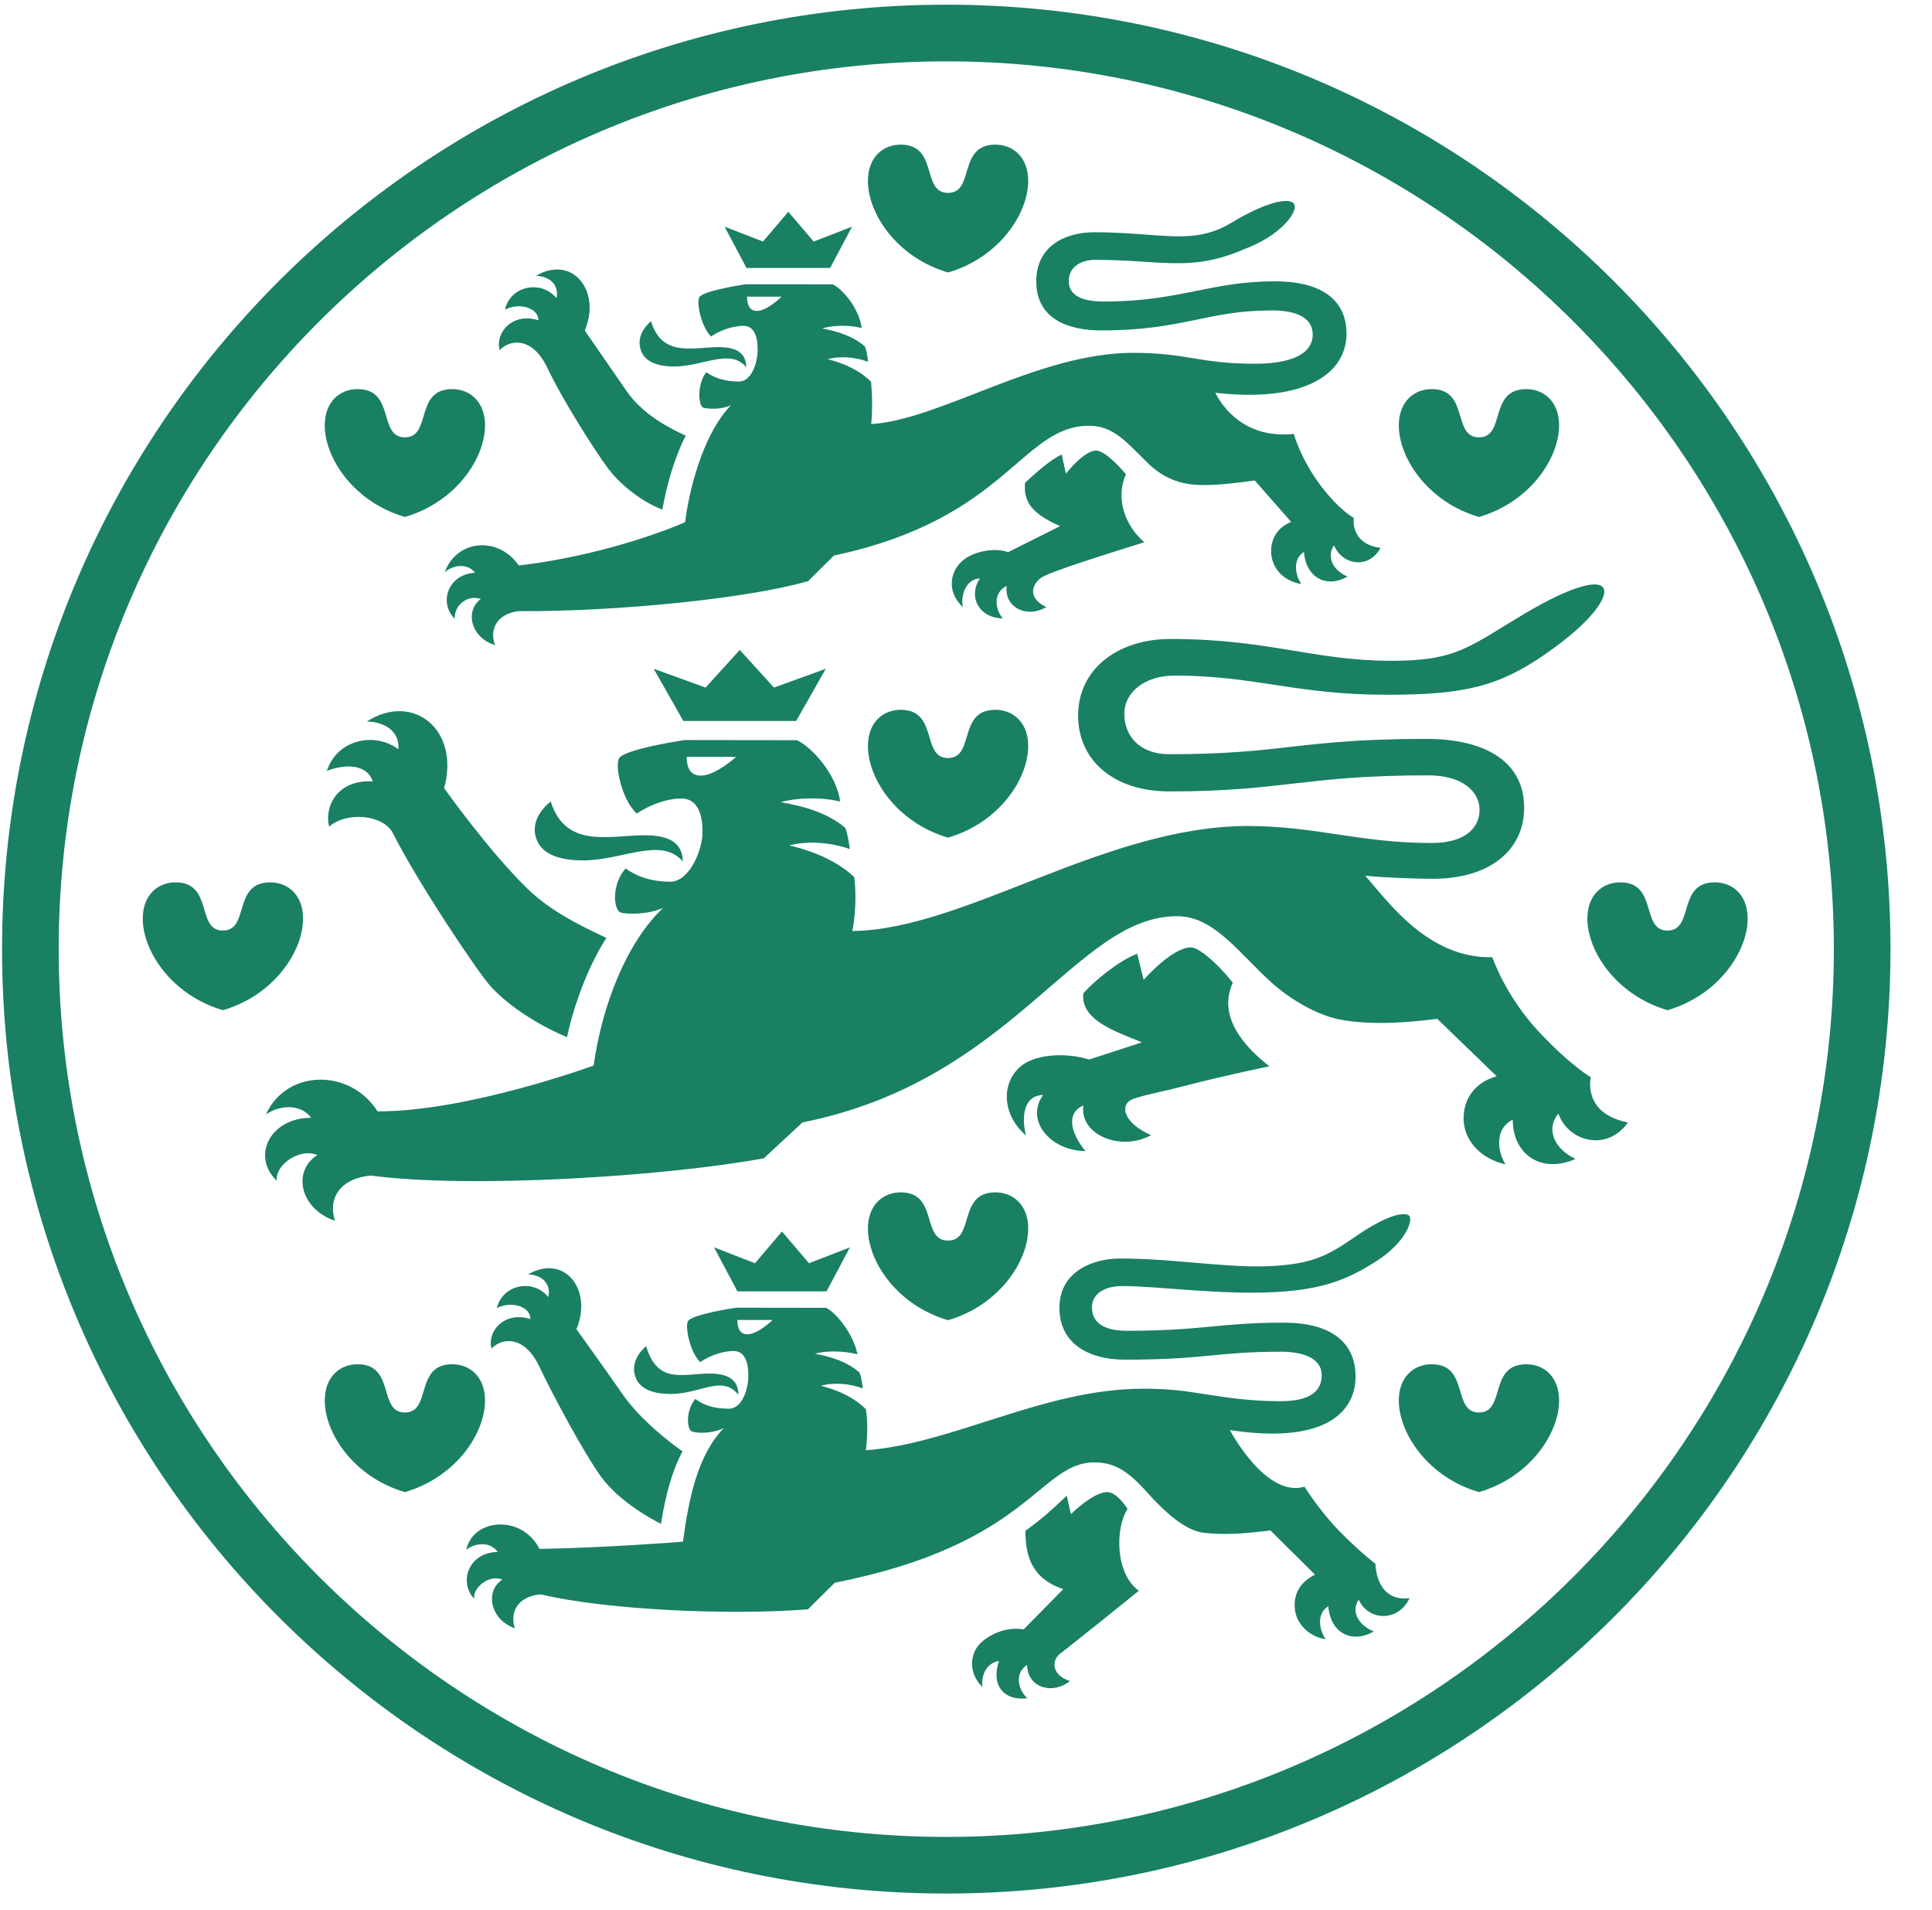
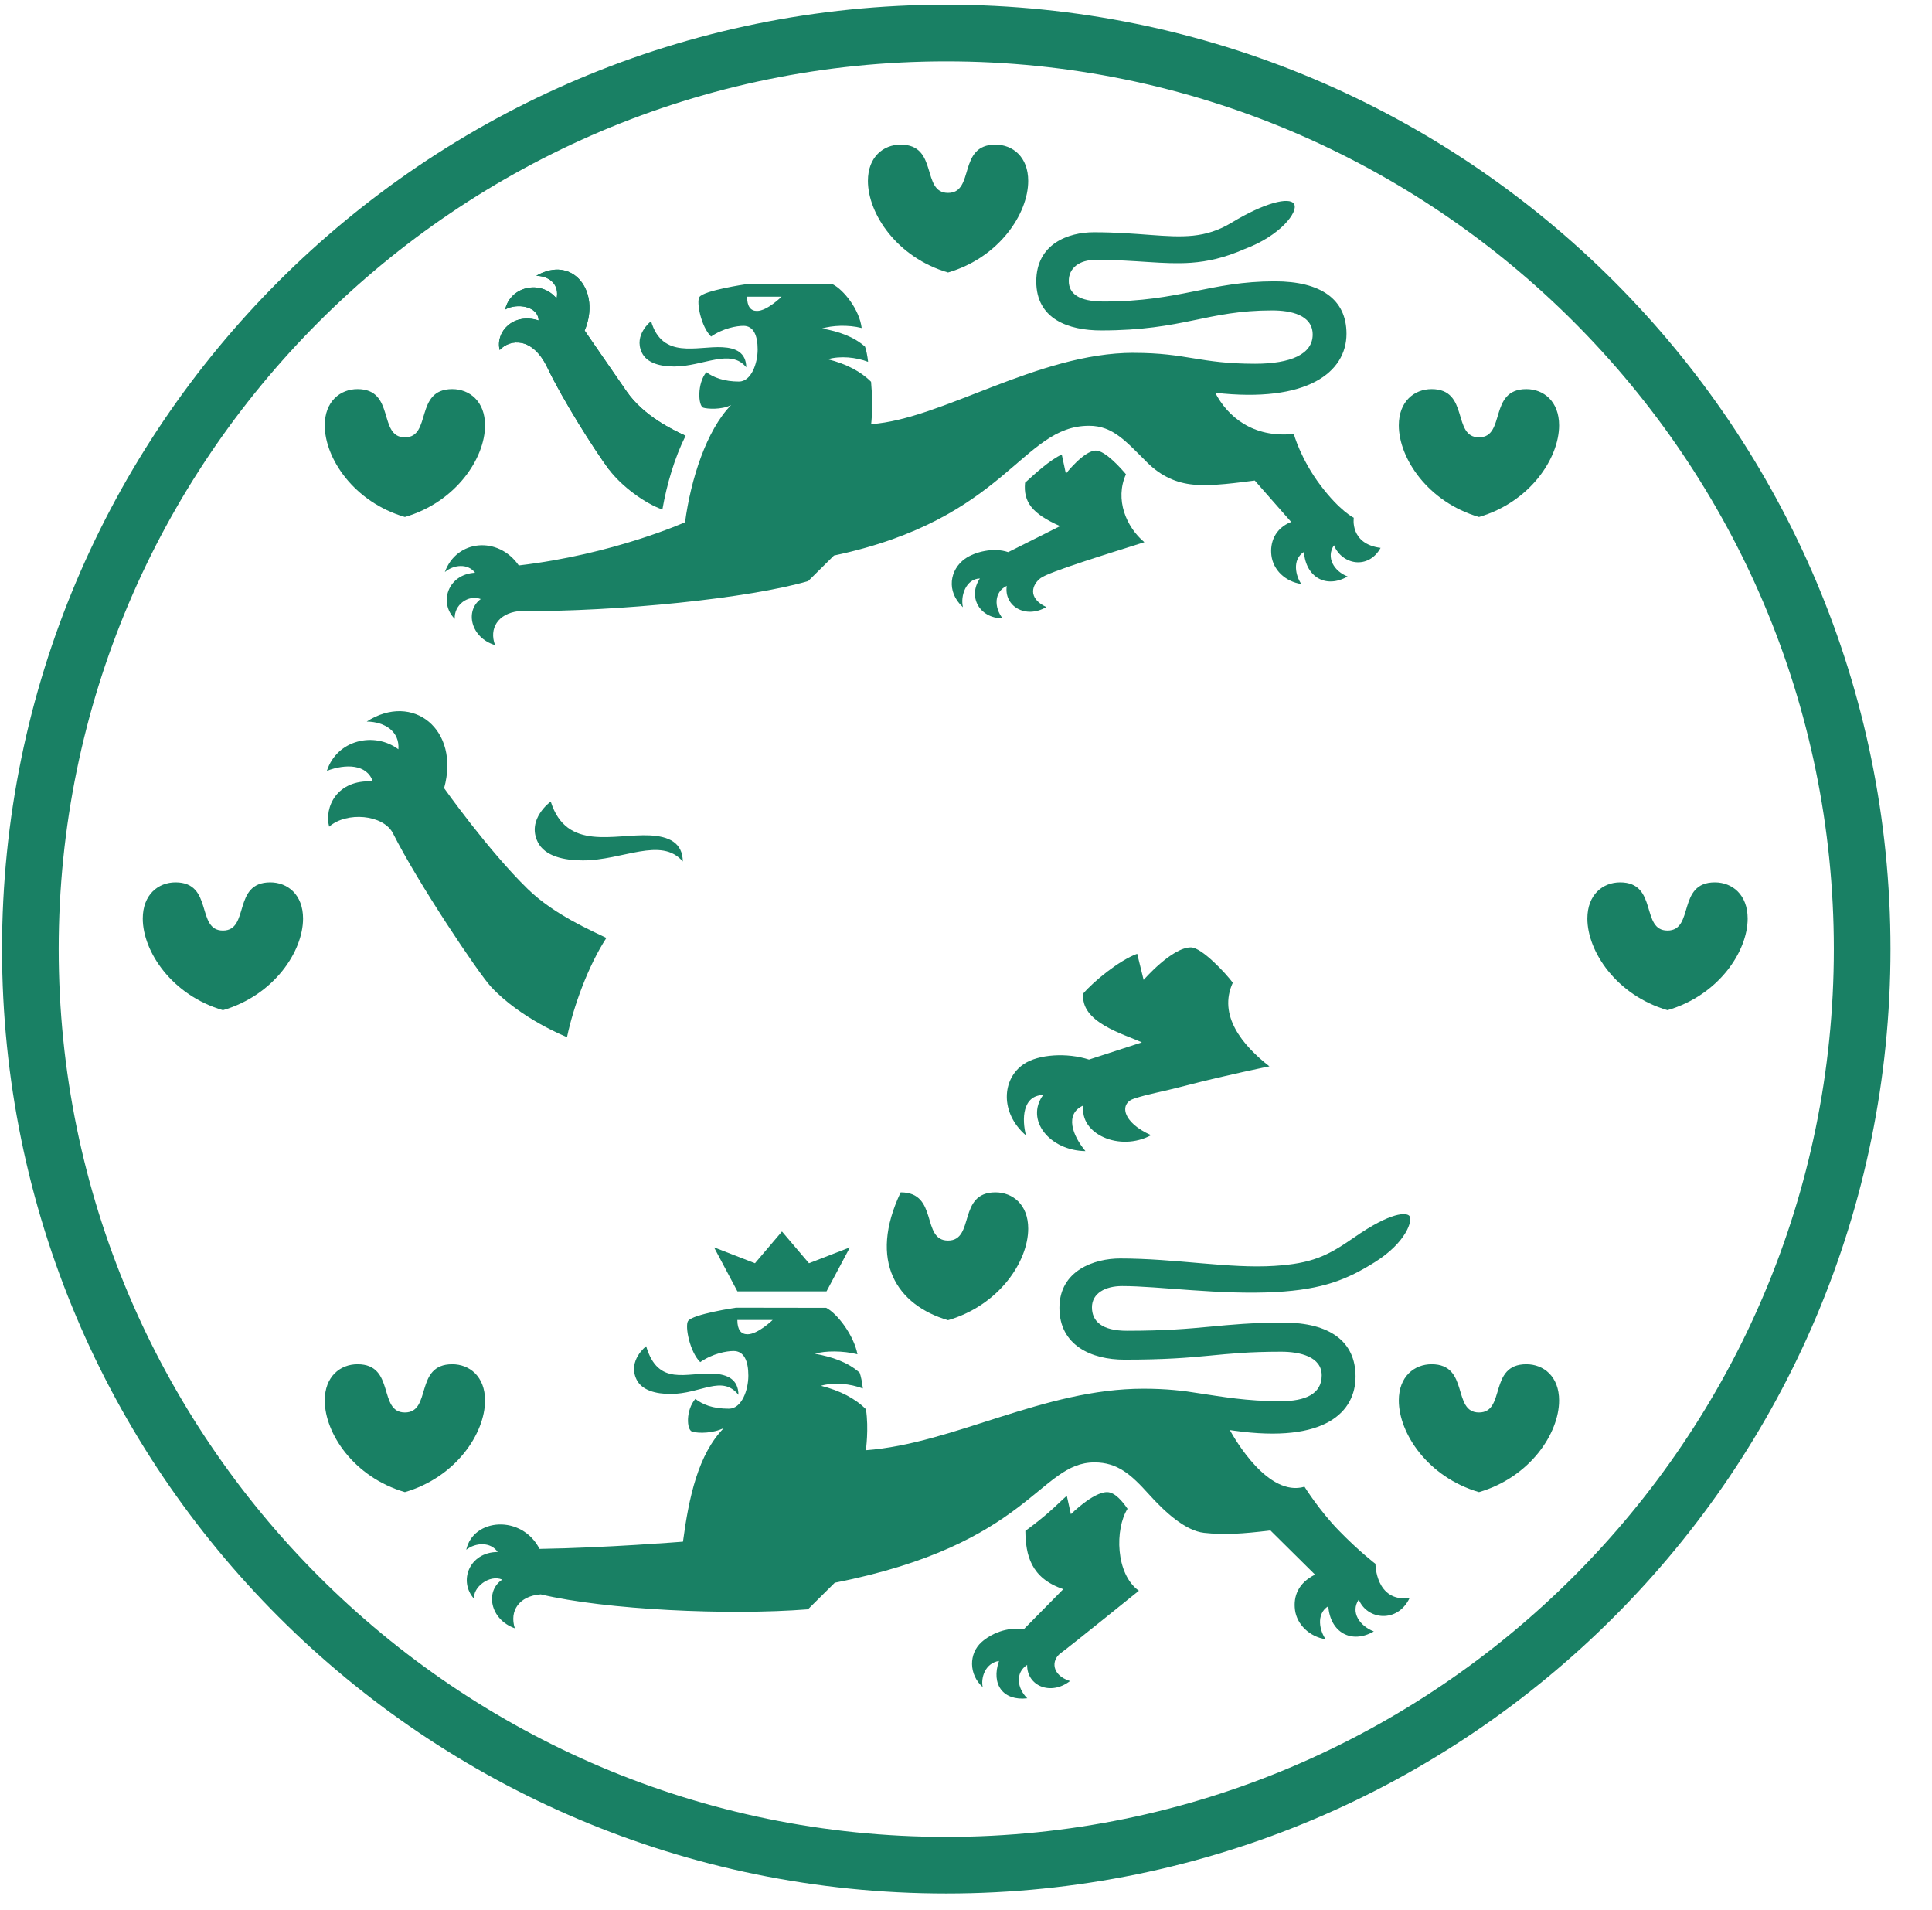
<svg xmlns="http://www.w3.org/2000/svg" width="87px" height="86px" viewBox="0 0 87 86" version="1.1">
  <title>Folketinget Rigsrevisionen Vertical Green RGB</title>
  <g id="Symbols" stroke="none" stroke-width="1" fill="none" fill-rule="evenodd">
    <g id="Footer" transform="translate(-155, -52)" fill="#198064">
      <g id="Folketinget-Rigsrevisionen-Vertical-Green-RGB" transform="translate(155.016, 52)">
-         <path d="M30.718,65.341 C30.218,64.993 28.838,63.953 28.014,62.764 C27.169,61.544 25.941,59.842 25.941,59.842 C26.688,58.066 25.404,56.429 23.764,57.373 C24.42,57.401 24.802,57.815 24.678,58.396 C23.964,57.529 22.59,57.856 22.361,58.895 C22.878,58.593 23.854,58.737 23.869,59.386 C22.729,59.02 21.912,59.9 22.115,60.718 C22.592,60.206 23.605,60.128 24.262,61.509 C24.955,62.965 26.323,65.483 27.044,66.477 C27.876,67.624 29.401,68.435 29.747,68.606 C29.94,67.408 30.221,66.269 30.718,65.341" id="Fill-1" />
        <path d="M25.517,46.693 C25.811,45.303 26.468,43.489 27.29,42.227 C26.675,41.922 24.954,41.197 23.752,40.027 C21.974,38.297 19.983,35.484 19.983,35.484 C20.711,32.849 18.581,31.146 16.498,32.485 C17.323,32.495 17.988,32.94 17.924,33.733 C16.837,32.923 15.158,33.307 14.704,34.703 C15.554,34.381 16.51,34.401 16.771,35.181 C15.14,35.082 14.579,36.356 14.806,37.218 C15.586,36.528 17.25,36.663 17.683,37.523 C18.808,39.757 21.526,43.812 22.093,44.424 C23.439,45.878 25.517,46.693 25.517,46.693" id="Fill-2" />
        <path d="M10.023,45.48 C12.323,44.808 13.631,42.834 13.631,41.356 C13.631,40.275 12.935,39.724 12.155,39.724 C10.441,39.724 11.242,41.895 10.023,41.895 C8.803,41.895 9.603,39.724 7.889,39.724 C7.109,39.724 6.413,40.275 6.413,41.356 C6.413,42.834 7.721,44.808 10.023,45.48" id="Fill-3" />
        <path d="M18.217,67.177 C20.519,66.504 21.826,64.53 21.826,63.052 C21.826,61.971 21.13,61.42 20.349,61.42 C18.637,61.42 19.437,63.592 18.217,63.592 C16.997,63.592 17.797,61.42 16.085,61.42 C15.305,61.42 14.608,61.971 14.608,63.052 C14.608,64.53 15.915,66.504 18.217,67.177" id="Fill-4" />
        <path d="M18.217,23.275 C20.519,22.602 21.826,20.628 21.826,19.151 C21.826,18.07 21.13,17.518 20.349,17.518 C18.637,17.518 19.437,19.69 18.217,19.69 C16.997,19.69 17.797,17.518 16.085,17.518 C15.305,17.518 14.608,18.07 14.608,19.151 C14.608,20.628 15.915,22.602 18.217,23.275" id="Fill-5" />
        <path d="M30.344,16.5 C31.643,16.5 32.885,15.662 33.589,16.537 C33.581,15.877 33.126,15.664 32.514,15.632 C31.363,15.572 29.812,16.192 29.302,14.459 C29.302,14.459 28.506,15.07 28.886,15.873 C29.114,16.355 29.729,16.5 30.344,16.5" id="Fill-6" />
        <path d="M30.18,62.758 C31.55,62.758 32.496,61.876 33.238,62.797 C33.23,62.102 32.751,61.877 32.105,61.843 C30.892,61.781 29.619,62.434 29.081,60.607 C29.081,60.607 28.242,61.252 28.643,62.097 C28.884,62.605 29.532,62.758 30.18,62.758" id="Fill-7" />
        <path d="M77.206,39.724 C75.493,39.724 76.293,41.895 75.073,41.895 C73.854,41.895 74.654,39.724 72.941,39.724 C72.161,39.724 71.465,40.275 71.465,41.356 C71.465,42.834 72.772,44.808 75.073,45.48 C77.376,44.808 78.683,42.834 78.683,41.356 C78.683,40.275 77.986,39.724 77.206,39.724" id="Fill-8" />
-         <path d="M42.675,34.127 C41.456,34.127 42.256,31.956 40.542,31.956 C39.763,31.956 39.067,32.508 39.067,33.589 C39.067,35.066 40.375,37.04 42.675,37.712 C44.978,37.04 46.285,35.066 46.285,33.589 C46.285,32.508 45.588,31.956 44.808,31.956 C43.096,31.956 43.895,34.127 42.675,34.127" id="Fill-9" />
        <path d="M42.675,12.268 C44.978,11.595 46.285,9.621 46.285,8.143 C46.285,7.063 45.588,6.511 44.808,6.511 C43.096,6.511 43.895,8.684 42.675,8.684 C41.456,8.684 42.256,6.511 40.542,6.511 C39.763,6.511 39.067,7.063 39.067,8.143 C39.067,9.621 40.375,11.595 42.675,12.268" id="Fill-10" />
-         <path d="M42.675,55.852 C41.456,55.852 42.256,53.681 40.542,53.681 C39.763,53.681 39.067,54.232 39.067,55.312 C39.067,56.791 40.375,58.764 42.675,59.437 C44.978,58.764 46.285,56.791 46.285,55.312 C46.285,54.232 45.588,53.681 44.808,53.681 C43.096,53.681 43.895,55.852 42.675,55.852" id="Fill-11" />
+         <path d="M42.675,55.852 C41.456,55.852 42.256,53.681 40.542,53.681 C39.067,56.791 40.375,58.764 42.675,59.437 C44.978,58.764 46.285,56.791 46.285,55.312 C46.285,54.232 45.588,53.681 44.808,53.681 C43.096,53.681 43.895,55.852 42.675,55.852" id="Fill-11" />
        <path d="M68.716,61.42 C67.003,61.42 67.804,63.592 66.584,63.592 C65.364,63.592 66.163,61.42 64.451,61.42 C63.671,61.42 62.974,61.971 62.974,63.052 C62.974,64.53 64.282,66.504 66.584,67.177 C68.886,66.504 70.192,64.53 70.192,63.052 C70.192,61.971 69.496,61.42 68.716,61.42" id="Fill-12" />
        <path d="M66.584,23.275 C68.886,22.602 70.192,20.628 70.192,19.151 C70.192,18.07 69.496,17.518 68.716,17.518 C67.003,17.518 67.804,19.69 66.584,19.69 C65.364,19.69 66.163,17.518 64.451,17.518 C63.671,17.518 62.974,18.07 62.974,19.151 C62.974,20.628 64.282,22.602 66.584,23.275" id="Fill-13" />
-         <polyline id="Fill-14" points="37.365 12.064 38.353 10.205 36.624 10.874 35.483 9.534 34.342 10.874 32.612 10.205 33.6 12.064 37.365 12.064" />
        <path d="M47.727,74.443 C48.068,74.203 51.268,71.618 51.268,71.618 C50.21,70.862 50.187,68.832 50.758,67.928 C50.547,67.615 50.194,67.177 49.84,67.177 C49.2,67.177 48.208,68.171 48.208,68.171 L48.023,67.341 C47.855,67.484 47.48,67.859 47.093,68.189 C46.62,68.591 46.157,68.922 46.157,68.922 C46.17,70.01 46.401,71.052 47.865,71.546 L46.081,73.356 C45.312,73.23 44.593,73.566 44.188,73.927 C43.602,74.45 43.606,75.387 44.236,75.956 C44.147,75.549 44.337,74.877 44.97,74.779 C44.6,75.84 45.161,76.587 46.243,76.46 C45.785,76.011 45.69,75.307 46.237,74.957 C46.224,75.899 47.291,76.358 48.167,75.684 C47.328,75.413 47.328,74.754 47.727,74.443" id="Fill-15" />
        <polyline id="Fill-16" points="37.203 58.14 38.257 56.158 36.413 56.873 35.197 55.443 33.981 56.873 32.138 56.158 33.191 58.14 37.203 58.14" />
        <path d="M24.206,37.922 C24.523,38.548 25.376,38.737 26.23,38.737 C28.033,38.737 29.755,37.649 30.732,38.785 C30.721,37.928 30.09,37.651 29.241,37.61 C27.643,37.533 25.492,38.337 24.784,36.086 C24.784,36.086 23.679,36.88 24.206,37.922" id="Fill-17" />
-         <polyline id="Fill-18" points="33.297 29.261 31.756 30.956 29.422 30.11 30.755 32.459 35.837 32.459 37.17 30.11 34.837 30.956 33.297 29.261" />
        <path d="M46.09,47.903 C45.086,48.575 45.014,50.111 46.184,51.118 C45.998,50.399 46.017,49.319 46.958,49.298 C46.136,50.431 47.26,51.802 48.864,51.825 C48.282,51.128 47.907,50.148 48.773,49.768 C48.572,51.053 50.411,51.872 51.819,51.108 C50.507,50.526 50.384,49.678 51.05,49.462 C51.744,49.236 52.16,49.194 53.415,48.867 C55.212,48.4 57.147,48.008 57.147,48.008 C55.922,47.053 54.824,45.712 55.498,44.244 C55.178,43.811 54.095,42.653 53.611,42.653 C52.755,42.653 51.483,44.117 51.483,44.117 L51.193,42.94 C50.383,43.236 49.227,44.187 48.769,44.725 C48.606,46.02 50.572,46.549 51.403,46.929 L49.023,47.703 C48.041,47.386 46.752,47.459 46.09,47.903" id="Fill-19" />
-         <path d="M31.547,34.92 C31.137,34.92 30.905,34.658 30.905,34.075 L33.133,34.075 C33.133,34.075 32.205,34.92 31.547,34.92 Z M71.621,48.5 C71.621,48.5 70.745,48.005 69.302,46.475 C67.782,44.864 67.185,43.095 67.185,43.095 C64.294,43.166 62.471,40.57 61.461,39.423 L61.475,39.425 C62.303,39.517 63.824,39.565 64.507,39.565 C67.014,39.565 68.618,38.321 68.618,36.361 C68.618,34.368 66.983,33.266 64.208,33.266 C58.502,33.266 57.811,33.956 52.644,33.956 C51.308,33.956 50.614,33.142 50.614,32.141 C50.614,31.14 51.565,30.415 52.876,30.415 C56.48,30.415 58.337,31.279 62.437,31.279 C65.898,31.279 67.453,30.918 69.575,29.448 C71.76,27.936 72.449,26.791 72.168,26.442 C71.886,26.093 70.654,26.434 68.671,27.608 C66.155,29.098 65.618,29.75 62.656,29.75 C59.148,29.75 57.104,28.767 52.696,28.767 C50.342,28.767 48.532,30.1 48.532,32.217 C48.532,34.197 50.093,35.631 52.643,35.631 C57.778,35.631 58.754,34.907 64.287,34.907 C65.85,34.907 66.61,35.633 66.61,36.469 C66.61,37.224 66.019,37.953 64.451,37.953 C61.231,37.953 59.252,37.197 56.203,37.187 L56.201,37.185 C56.193,37.185 56.184,37.186 56.176,37.186 C56.163,37.186 56.151,37.185 56.139,37.185 L56.142,37.187 C49.678,37.215 43.401,41.861 38.366,41.916 C38.366,41.916 38.608,40.815 38.453,39.488 C37.77,38.846 36.788,38.359 35.529,38.062 C36.386,37.834 37.428,37.935 38.252,38.227 C38.211,37.87 38.127,37.467 38.044,37.266 C37.263,36.617 36.265,36.31 35.145,36.115 C35.807,35.924 36.894,35.865 37.818,36.086 C37.664,34.904 36.589,33.666 35.871,33.325 L30.82,33.318 C30.82,33.318 28.152,33.709 27.866,34.132 C27.657,34.442 27.98,36.011 28.659,36.626 C29.481,36.093 30.212,35.949 30.663,35.949 C31.346,35.949 31.619,36.565 31.619,37.445 C31.619,38.325 31.003,39.696 30.172,39.696 C29.267,39.696 28.633,39.436 28.155,39.101 C27.525,39.796 27.588,40.979 27.95,41.088 C28.189,41.163 29.183,41.188 29.848,40.867 C28.175,42.465 27.097,45.275 26.713,47.973 C26.713,47.973 21.07,50.044 16.988,50.035 C15.722,48.068 12.874,48.15 11.957,50.175 C12.579,49.732 13.546,49.697 13.994,50.324 C12.145,50.324 11.287,52.059 12.453,53.165 C12.338,52.487 13.443,51.657 14.281,52.004 C13.149,52.685 13.457,54.416 15.073,54.964 C14.727,53.928 15.335,53.047 16.677,52.925 C21.224,53.532 30.049,52.95 34.38,52.148 L36.122,50.532 C45.617,48.636 48.399,41.248 52.991,41.248 C54.608,41.248 55.691,42.803 57.131,44.136 C58.078,45.013 59.339,45.737 60.431,45.923 C61.908,46.175 63.603,46.011 64.706,45.869 L67.379,48.453 C66.228,48.788 65.848,49.681 65.895,50.468 C65.95,51.394 66.695,52.181 67.781,52.422 C67.445,51.913 67.241,50.837 68.103,50.41 C68.11,52.02 69.437,52.849 70.934,52.175 C70.044,51.779 69.548,50.867 70.159,50.139 C70.62,51.423 72.37,51.854 73.291,50.533 C71.217,50.13 71.621,48.5 71.621,48.5 L71.621,48.5 Z" id="Fill-20" />
        <path d="M34.072,13.999 C33.787,13.999 33.626,13.8 33.626,13.357 L35.178,13.357 C35.178,13.357 34.531,13.999 34.072,13.999 Z M60.946,23.311 C60.946,23.311 60.325,23.01 59.453,21.857 C58.548,20.66 58.245,19.536 58.245,19.536 C56.384,19.731 55.252,18.733 54.707,17.683 C58.859,18.153 60.618,16.756 60.618,15.025 C60.618,13.471 59.457,12.665 57.388,12.665 C54.477,12.665 53.129,13.575 49.686,13.575 C48.562,13.575 48.112,13.22 48.112,12.647 C48.112,12.075 48.572,11.698 49.333,11.698 C51.158,11.698 52.38,11.919 53.626,11.829 C54.373,11.774 55.127,11.607 56.025,11.213 C57.634,10.619 58.464,9.533 58.258,9.185 C58.051,8.837 56.88,9.152 55.453,10.019 C54.855,10.382 54.299,10.548 53.705,10.61 C52.551,10.729 51.254,10.456 49.239,10.456 C48.099,10.456 46.648,10.973 46.648,12.671 C46.648,14.368 48.099,14.876 49.57,14.876 C53.282,14.876 54.323,13.975 57.272,13.975 C58.109,13.975 59.095,14.178 59.095,15.062 C59.095,15.945 58.107,16.376 56.503,16.376 C53.981,16.376 53.458,15.888 51.037,15.886 L51.033,15.884 C46.714,15.884 42.383,18.881 39.213,19.094 C39.213,19.094 39.312,18.343 39.209,17.188 C38.755,16.73 38.1,16.384 37.261,16.172 C37.832,16.011 38.526,16.082 39.075,16.29 C39.048,16.036 38.992,15.749 38.937,15.606 C38.416,15.145 37.752,14.926 37.005,14.788 C37.447,14.652 38.17,14.61 38.786,14.767 C38.684,13.926 37.968,13.045 37.489,12.802 L33.569,12.797 C33.569,12.797 31.668,13.075 31.477,13.376 C31.337,13.597 31.553,14.713 32.005,15.151 C32.553,14.772 33.163,14.669 33.464,14.669 C33.919,14.669 34.102,15.107 34.102,15.733 C34.102,16.36 33.814,17.178 33.26,17.178 C32.597,17.178 32.111,16.994 31.793,16.756 C31.373,17.25 31.416,18.277 31.656,18.355 C31.815,18.408 32.465,18.462 32.908,18.235 C31.794,19.371 31.088,21.591 30.833,23.511 C30.833,23.511 27.612,24.959 23.345,25.457 C22.422,24.122 20.544,24.288 20.016,25.756 C20.413,25.417 21.055,25.357 21.377,25.786 C20.146,25.854 19.733,27.139 20.463,27.861 C20.42,27.241 21.062,26.753 21.634,26.969 C20.908,27.494 21.18,28.713 22.277,29.043 C22,28.303 22.397,27.631 23.329,27.515 L23.329,27.515 C27.852,27.54 33.727,26.934 36.377,26.161 L37.538,25.011 C45.337,23.36 45.97,19.169 49.029,19.169 C50.107,19.169 50.694,19.881 51.653,20.831 C52.283,21.454 52.981,21.747 53.717,21.817 C54.605,21.901 55.772,21.72 56.488,21.634 L58.126,23.498 C57.377,23.796 57.167,24.449 57.237,25.006 C57.319,25.66 57.852,26.18 58.586,26.294 C58.337,25.95 58.149,25.197 58.702,24.849 C58.785,25.991 59.706,26.51 60.669,25.954 C60.058,25.72 59.684,25.099 60.054,24.549 C60.422,25.437 61.607,25.652 62.154,24.666 C60.757,24.488 60.946,23.311 60.946,23.311 L60.946,23.311 Z" id="Fill-21" />
        <path d="M33.645,60.071 C33.353,60.071 33.188,59.87 33.188,59.426 L34.778,59.426 C34.778,59.426 34.115,60.071 33.645,60.071 Z M61.922,70.406 C61.922,70.406 61.184,69.845 60.267,68.901 C59.391,68 58.727,66.934 58.727,66.934 C57.089,67.412 55.583,64.781 55.365,64.384 C55.427,64.392 55.487,64.401 55.55,64.41 C59.693,64.997 61.026,63.547 61.026,61.971 C61.026,60.396 59.864,59.547 57.795,59.547 C54.884,59.547 54.172,59.913 50.73,59.913 C49.605,59.913 49.156,59.49 49.156,58.858 C49.156,58.227 49.755,57.901 50.516,57.901 C52.181,57.901 54.905,58.307 57.431,58.17 C59.556,58.054 60.656,57.603 61.901,56.82 C63.306,55.936 63.617,54.935 63.446,54.738 C63.326,54.6 62.672,54.52 60.953,55.718 C59.749,56.557 59.044,56.885 57.373,56.992 C55.343,57.123 52.944,56.659 50.422,56.659 C49.282,56.659 47.691,57.185 47.691,58.882 C47.691,60.578 49.143,61.214 50.614,61.214 C54.325,61.214 54.731,60.856 57.679,60.856 C58.517,60.856 59.502,61.078 59.502,61.921 C59.502,62.764 58.757,63.084 57.651,63.084 C56.107,63.084 55.029,62.883 53.96,62.725 C53.303,62.614 52.51,62.521 51.474,62.521 C46.976,62.521 42.927,64.996 38.974,65.292 C38.974,65.292 39.114,64.325 38.978,63.446 C38.505,62.97 37.824,62.609 36.95,62.389 C37.544,62.221 38.267,62.295 38.839,62.511 C38.81,62.247 38.752,61.949 38.694,61.8 C38.153,61.319 37.461,61.092 36.684,60.947 C37.143,60.806 37.956,60.807 38.597,60.971 C38.431,60.109 37.685,59.133 37.187,58.88 L33.129,58.874 C33.129,58.874 31.165,59.164 30.966,59.477 C30.821,59.708 31.046,60.87 31.516,61.325 C32.087,60.931 32.706,60.824 33.02,60.824 C33.493,60.824 33.683,61.28 33.683,61.932 C33.683,62.584 33.384,63.422 32.807,63.422 C32.059,63.422 31.627,63.229 31.295,62.981 C30.858,63.496 30.901,64.377 31.152,64.453 C31.457,64.544 32.122,64.526 32.583,64.29 C31.422,65.473 31.005,67.409 30.739,69.408 C30.739,69.408 27.241,69.688 24.28,69.733 C23.48,68.179 21.294,68.346 20.98,69.771 C21.41,69.439 22.081,69.409 22.395,69.873 C21.11,69.88 20.615,71.198 21.338,71.986 C21.255,71.484 22.018,70.864 22.602,71.117 C21.82,71.627 22.042,72.909 23.167,73.308 C22.916,72.525 23.357,71.854 24.333,71.781 C27.255,72.477 32.773,72.736 36.367,72.454 L37.575,71.257 C46.367,69.526 46.768,65.839 49.272,65.839 C50.306,65.839 50.918,66.383 51.715,67.269 C52.431,68.064 53.356,68.917 54.204,69.01 C55.102,69.108 55.915,69.058 57.193,68.903 L59.201,70.892 C58.443,71.269 58.219,71.869 58.299,72.484 C58.383,73.132 58.949,73.688 59.681,73.802 C59.422,73.444 59.223,72.674 59.798,72.312 C59.885,73.501 60.847,74.028 61.849,73.449 C61.213,73.204 60.785,72.586 61.17,72.014 C61.554,72.939 62.914,73.084 63.457,71.952 C61.919,72.133 61.922,70.406 61.922,70.406 L61.922,70.406 Z" id="Fill-22" />
        <path d="M30.857,19.619 C30.307,19.363 28.979,18.744 28.2,17.619 C27.355,16.4 26.311,14.883 26.311,14.883 C27.058,13.107 25.774,11.47 24.134,12.414 C24.79,12.441 25.172,12.855 25.048,13.437 C24.334,12.57 22.96,12.896 22.732,13.935 C23.248,13.633 24.224,13.778 24.238,14.427 C23.099,14.06 22.282,14.94 22.485,15.758 C22.962,15.247 23.974,15.168 24.632,16.55 C25.325,18.006 26.729,20.235 27.413,21.147 C27.977,21.896 29.029,22.666 29.812,22.939 C30.012,21.797 30.363,20.602 30.857,19.619" id="Fill-23" />
        <path d="M30.857,19.619 C30.307,19.363 28.979,18.744 28.2,17.619 C27.355,16.4 26.311,14.883 26.311,14.883 C27.058,13.107 25.774,11.47 24.134,12.414 C24.79,12.441 25.172,12.855 25.048,13.437 C24.334,12.57 22.96,12.896 22.732,13.935 C23.248,13.633 24.224,13.778 24.238,14.427 C23.099,14.06 22.282,14.94 22.485,15.758 C22.962,15.247 23.974,15.168 24.632,16.55 C25.325,18.006 26.742,20.224 27.413,21.147" id="Fill-24" />
        <g id="Group-28">
          <path d="M46.846,26.026 C47.231,25.738 49.934,24.913 51.516,24.41 C50.7,23.73 50.177,22.483 50.687,21.352 C50.444,21.061 49.746,20.285 49.333,20.285 C48.795,20.285 47.982,21.326 47.982,21.326 L47.797,20.465 C47.298,20.68 46.584,21.328 46.143,21.733 C46.063,22.601 46.455,23.127 47.721,23.686 L45.383,24.858 C44.728,24.631 43.875,24.845 43.434,25.16 C42.764,25.638 42.569,26.622 43.347,27.338 C43.224,26.827 43.483,26.058 44.11,26.044 C43.563,26.85 44.065,27.825 45.133,27.841 C44.745,27.346 44.742,26.648 45.319,26.378 C45.186,27.293 46.164,27.875 47.102,27.331 C46.228,26.917 46.469,26.307 46.846,26.026" id="Fill-25" />
          <path d="M42.596,0.211 C19.113,0.211 0.076,19.247 0.076,42.73 C0.076,66.213 19.113,85.25 42.596,85.25 C66.079,85.25 85.115,66.213 85.115,42.73 C85.115,19.247 66.079,0.211 42.596,0.211 Z M42.596,2.762 C64.635,2.762 82.564,20.692 82.564,42.73 C82.564,64.769 64.635,82.7 42.596,82.7 C20.557,82.7 2.627,64.769 2.627,42.73 C2.627,20.692 20.557,2.762 42.596,2.762 L42.596,2.762 Z" id="Fill-27" />
        </g>
      </g>
    </g>
  </g>
</svg>